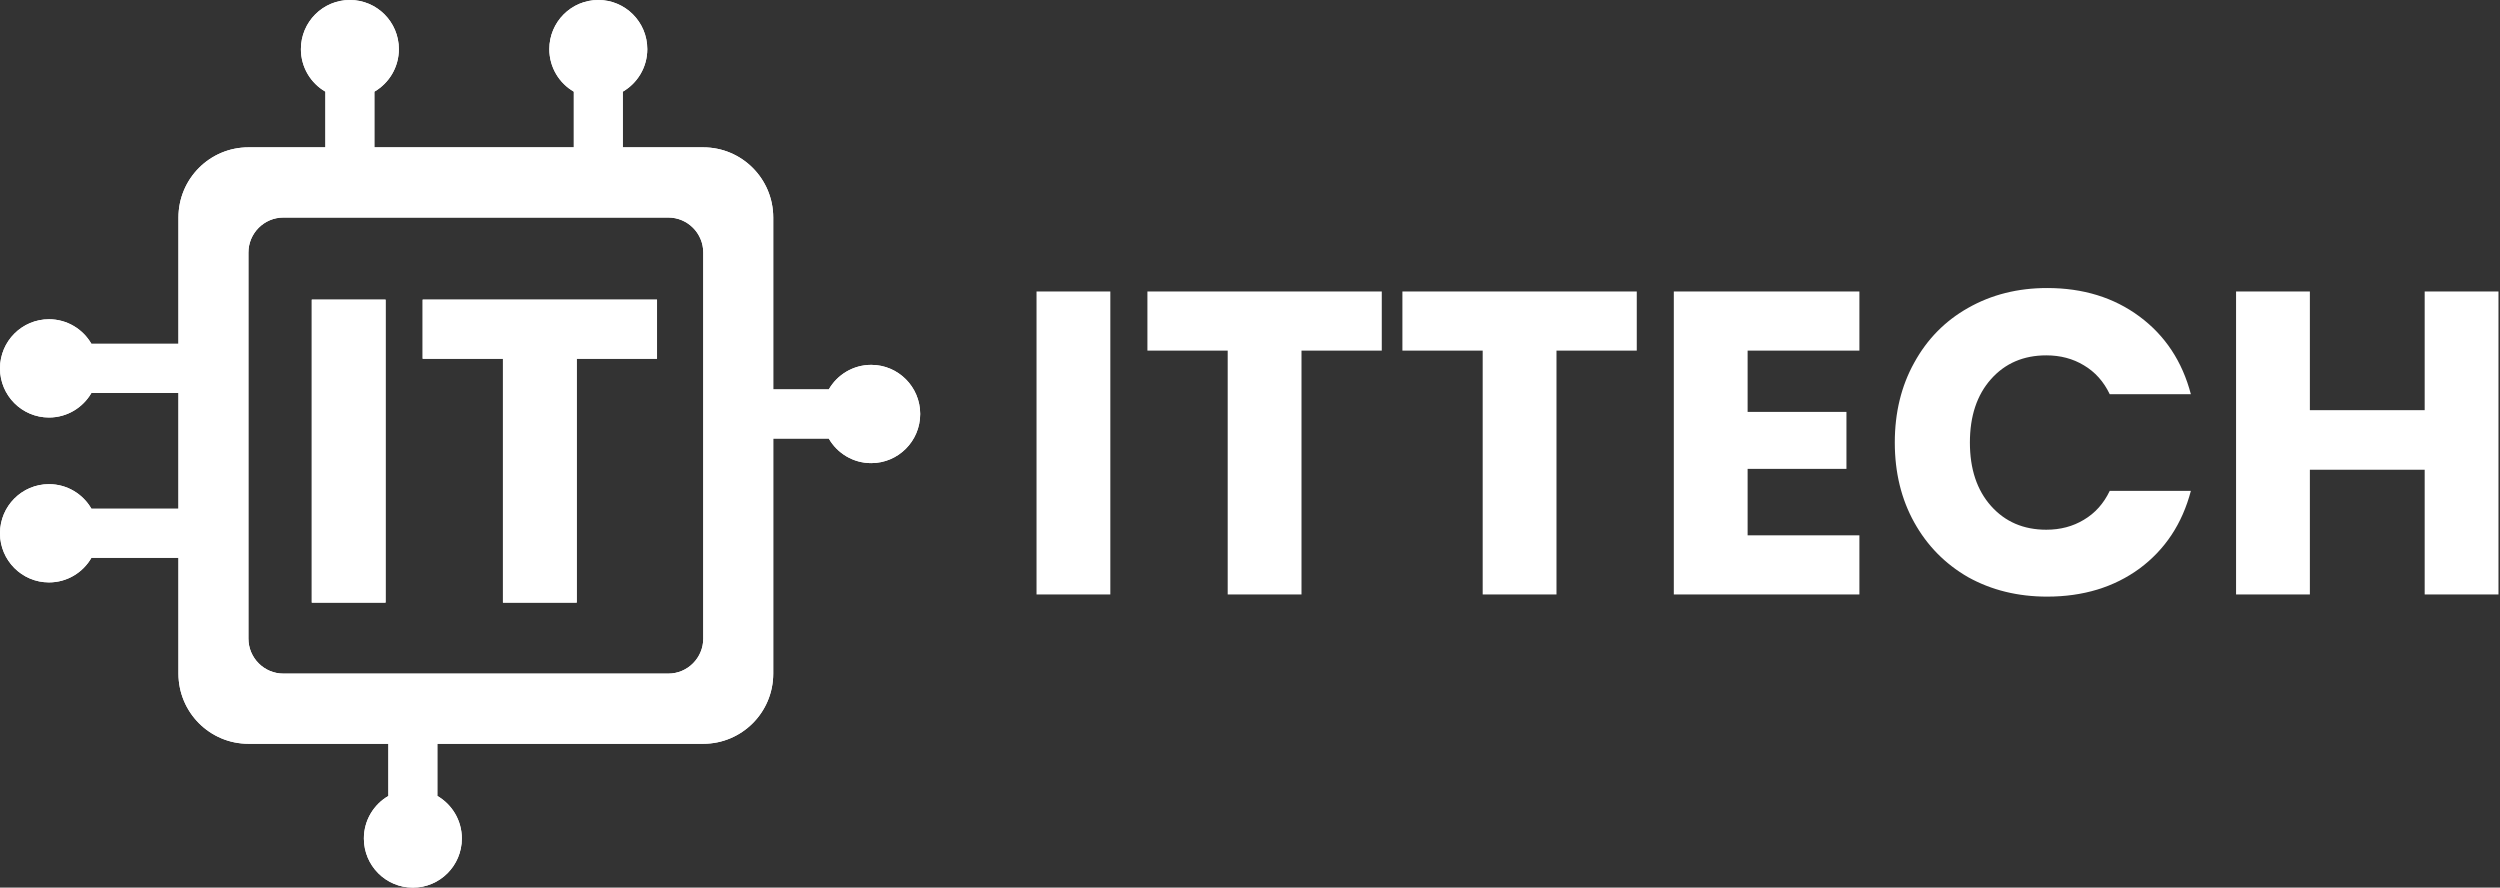
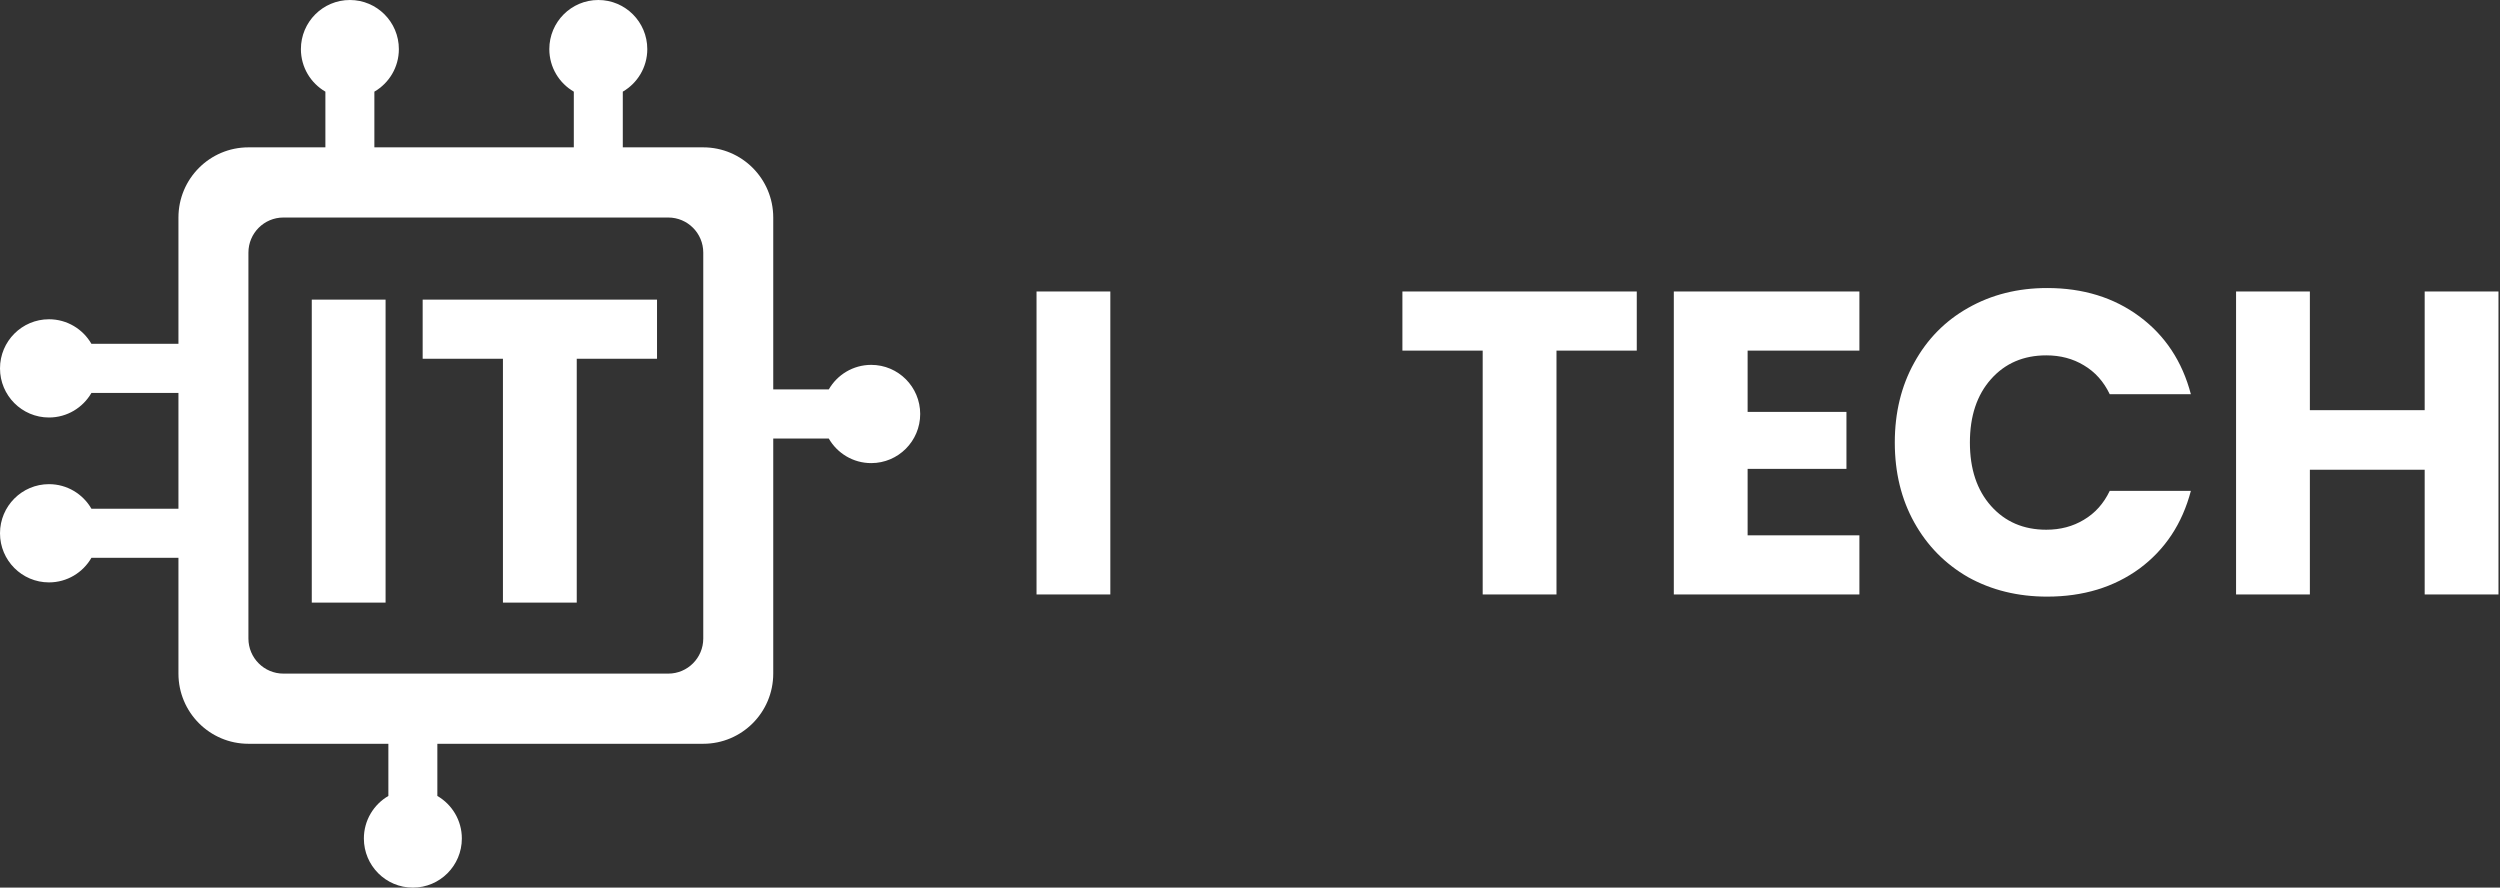
<svg xmlns="http://www.w3.org/2000/svg" width="307" height="109" viewBox="0 0 307 109" fill="none">
  <rect x="0" y="0" width="307" height="109" fill="#333333" stroke="none" />
  <path d="M136.349 35.794V73H127.286V35.794H136.349Z" fill="white" />
-   <path d="M169.682 35.794V43.055H159.824V73H150.761V43.055H140.903V35.794H169.682Z" fill="white" />
  <path d="M200.995 35.794V43.055H191.137V73H182.074V43.055H172.216V35.794H200.995Z" fill="white" />
  <path d="M214.607 43.055V50.581H226.744V57.577H214.607V65.739H228.334V73H205.544V35.794H228.334V43.055H214.607Z" fill="white" />
  <path d="M232.681 54.344C232.681 50.669 233.476 47.401 235.066 44.539C236.656 41.642 238.864 39.398 241.691 37.808C244.553 36.183 247.786 35.37 251.39 35.37C255.806 35.37 259.587 36.536 262.732 38.868C265.876 41.2 267.979 44.38 269.039 48.408H259.075C258.333 46.853 257.273 45.67 255.895 44.857C254.552 44.044 253.015 43.638 251.284 43.638C248.492 43.638 246.231 44.61 244.5 46.553C242.768 48.496 241.903 51.093 241.903 54.344C241.903 57.595 242.768 60.192 244.5 62.135C246.231 64.078 248.492 65.05 251.284 65.05C253.015 65.05 254.552 64.644 255.895 63.831C257.273 63.018 258.333 61.835 259.075 60.28H269.039C267.979 64.308 265.876 67.488 262.732 69.82C259.587 72.117 255.806 73.265 251.39 73.265C247.786 73.265 244.553 72.47 241.691 70.88C238.864 69.255 236.656 67.011 235.066 64.149C233.476 61.287 232.681 58.019 232.681 54.344Z" fill="white" />
  <path d="M306.813 35.794V73H297.75V57.683H283.652V73H274.589V35.794H283.652V50.369H297.75V35.794H306.813Z" fill="white" />
-   <path d="M73.472 0C76.794 0 79.487 2.7 79.487 6.032C79.487 8.264 78.277 10.213 76.479 11.256V18.095H86.361C91.107 18.095 94.954 21.953 94.954 26.712V47.822H101.774C102.814 46.019 104.758 44.806 106.985 44.806C110.307 44.806 113 47.507 113 50.838C113 54.169 110.307 56.87 106.985 56.87C104.758 56.87 102.814 55.657 101.774 53.854H94.954V82.719C94.954 87.478 91.107 91.336 86.361 91.336H53.707V97.743C55.505 98.786 56.715 100.736 56.715 102.968C56.715 106.3 54.022 109 50.7 109C47.377 109 44.684 106.3 44.684 102.968C44.684 100.736 45.894 98.786 47.692 97.743V91.336H30.506C25.76 91.336 21.913 87.478 21.913 82.719V68.502H11.226C10.186 70.305 8.242 71.518 6.015 71.518C2.693 71.518 0 68.817 0 65.486C0 62.155 2.693 59.455 6.015 59.455C8.242 59.455 10.186 60.667 11.226 62.47H21.913V48.253H11.226C10.186 50.056 8.242 51.269 6.015 51.269C2.693 51.269 0 48.568 0 45.237C0 41.906 2.693 39.206 6.015 39.206C8.242 39.206 10.186 40.419 11.226 42.221H21.913V26.712C21.913 21.953 25.76 18.095 30.506 18.095H39.958V11.256C38.16 10.213 36.951 8.264 36.951 6.032C36.951 2.7 39.644 0 42.966 0C46.288 0 48.981 2.7 48.981 6.032C48.981 8.264 47.771 10.213 45.973 11.256V18.095H70.464V11.256C68.666 10.213 67.456 8.264 67.456 6.032C67.456 2.7 70.149 0 73.472 0ZM34.802 26.712C32.429 26.712 30.506 28.64 30.506 31.02V78.411C30.506 80.79 32.429 82.719 34.802 82.719H82.065C84.438 82.719 86.361 80.79 86.361 78.411V31.02C86.361 28.64 84.438 26.712 82.065 26.712H34.802Z" fill="white" />
-   <path d="M47.349 36.794V74H38.286V36.794H47.349Z" fill="white" />
-   <path d="M80.682 36.794V44.055H70.824V74H61.761V44.055H51.903V36.794H80.682Z" fill="white" />
+   <path d="M47.349 36.794V74H38.286H47.349Z" fill="white" />
  <path d="M73.472 0C76.794 0 79.487 2.7 79.487 6.032C79.487 8.264 78.277 10.213 76.479 11.256V18.095H86.361C91.107 18.095 94.954 21.953 94.954 26.712V47.822H101.774C102.814 46.019 104.758 44.806 106.985 44.806C110.307 44.806 113 47.507 113 50.838C113 54.169 110.307 56.87 106.985 56.87C104.758 56.87 102.814 55.657 101.774 53.854H94.954V82.719C94.954 87.478 91.107 91.336 86.361 91.336H53.707V97.743C55.505 98.786 56.715 100.736 56.715 102.968C56.715 106.3 54.022 109 50.7 109C47.377 109 44.684 106.3 44.684 102.968C44.684 100.736 45.894 98.786 47.692 97.743V91.336H30.506C25.76 91.336 21.913 87.478 21.913 82.719V68.502H11.226C10.186 70.305 8.242 71.518 6.015 71.518C2.693 71.518 0 68.817 0 65.486C0 62.155 2.693 59.455 6.015 59.455C8.242 59.455 10.186 60.667 11.226 62.47H21.913V48.253H11.226C10.186 50.056 8.242 51.269 6.015 51.269C2.693 51.269 0 48.568 0 45.237C0 41.906 2.693 39.206 6.015 39.206C8.242 39.206 10.186 40.419 11.226 42.221H21.913V26.712C21.913 21.953 25.76 18.095 30.506 18.095H39.958V11.256C38.16 10.213 36.951 8.264 36.951 6.032C36.951 2.7 39.644 0 42.966 0C46.288 0 48.981 2.7 48.981 6.032C48.981 8.264 47.771 10.213 45.973 11.256V18.095H70.464V11.256C68.666 10.213 67.456 8.264 67.456 6.032C67.456 2.7 70.149 0 73.472 0ZM34.802 26.712C32.429 26.712 30.506 28.64 30.506 31.02V78.411C30.506 80.79 32.429 82.719 34.802 82.719H82.065C84.438 82.719 86.361 80.79 86.361 78.411V31.02C86.361 28.64 84.438 26.712 82.065 26.712H34.802Z" fill="white" />
  <path d="M47.349 36.794V74H38.286V36.794H47.349Z" fill="white" />
  <path d="M80.682 36.794V44.055H70.824V74H61.761V44.055H51.903V36.794H80.682Z" fill="white" />
</svg>